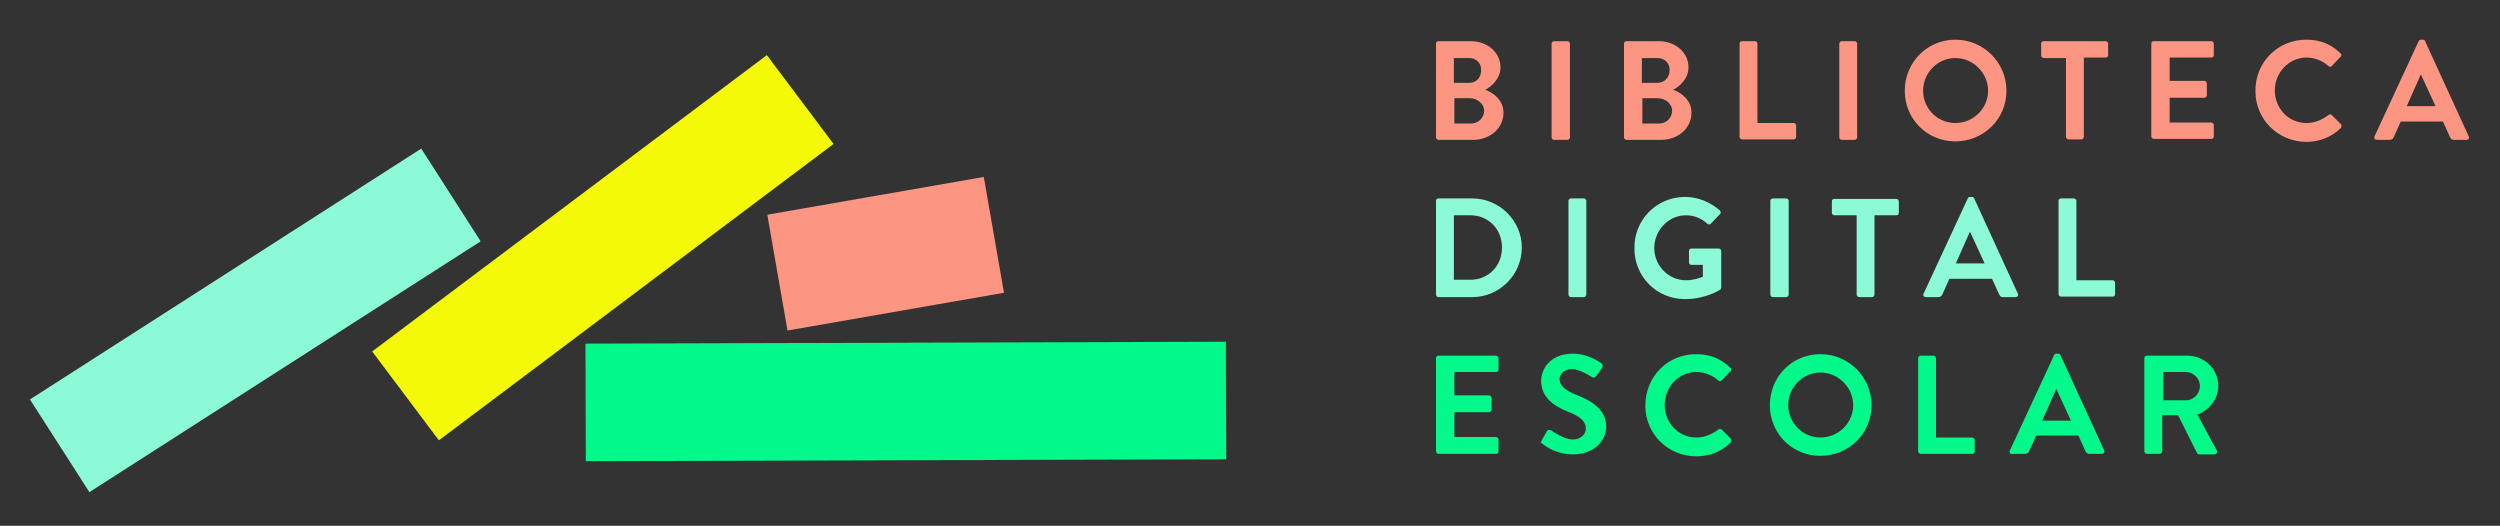
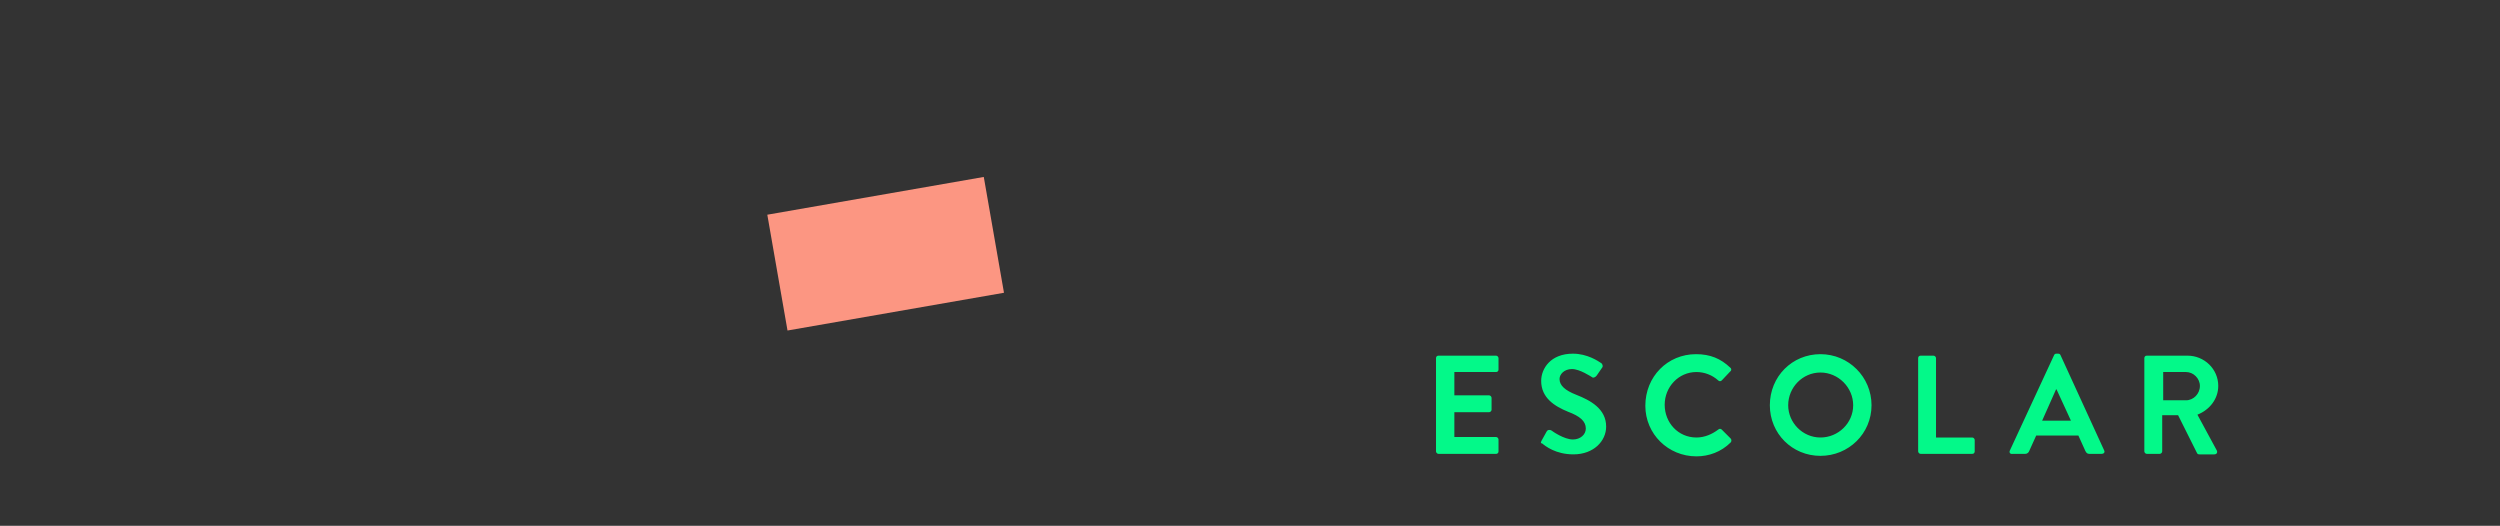
<svg xmlns="http://www.w3.org/2000/svg" id="Layer_1" width="504" height="106" viewBox="0 0 504 106">
  <rect x="0" y="0" width="504" height="106" fill="#333333" stroke="none" />
  <style>.st0{fill:#fc9682}.st1{fill:#8cf9d7}.st2{fill:#03f989}</style>
-   <path class="st0" d="M289.5 8.8c0-.3.2-.5.5-.5h6.5c3.4 0 6 2.3 6 5.3 0 2.2-1.8 3.9-3.1 4.5 1.5.5 3.7 2 3.7 4.6 0 3.2-2.7 5.5-6.2 5.5H290c-.3 0-.5-.3-.5-.5V8.8zm6.7 7.9c1.5 0 2.4-1.1 2.4-2.6 0-1.4-1-2.4-2.4-2.4h-3.1v5h3.1zm.4 8.2c1.4 0 2.6-1.1 2.6-2.6 0-1.4-1.4-2.5-2.9-2.5h-3.1v5.1h3.4zM312.8 8.8c0-.3.3-.5.5-.5h2.7c.3 0 .5.3.5.5v18.9c0 .3-.3.5-.5.5h-2.7c-.3 0-.5-.3-.5-.5V8.8zM327.4 8.8c0-.3.2-.5.5-.5h6.5c3.4 0 6 2.3 6 5.3 0 2.2-1.8 3.9-3.1 4.5 1.5.5 3.7 2 3.7 4.6 0 3.2-2.7 5.5-6.2 5.5h-6.9c-.3 0-.5-.3-.5-.5V8.8zm6.7 7.9c1.5 0 2.5-1.1 2.5-2.6 0-1.4-1-2.4-2.5-2.4H331v5h3.1zm.4 8.2c1.4 0 2.6-1.1 2.6-2.6 0-1.4-1.4-2.5-2.9-2.5h-3.1v5.1h3.4zM350.7 8.8c0-.3.2-.5.5-.5h2.6c.3 0 .5.3.5.5v16h7.3c.3 0 .5.3.5.5v2.3c0 .3-.2.5-.5.5h-10.4c-.3 0-.5-.3-.5-.5V8.8zM370.8 8.8c0-.3.3-.5.5-.5h2.6c.3 0 .5.3.5.5v18.9c0 .3-.3.5-.5.5h-2.6c-.3 0-.5-.3-.5-.5V8.8zM394.2 8c5.7 0 10.3 4.6 10.3 10.3 0 5.7-4.6 10.2-10.3 10.2-5.7 0-10.2-4.5-10.2-10.2 0-5.7 4.5-10.3 10.2-10.3m0 16.8c3.6 0 6.6-2.9 6.6-6.5s-3-6.6-6.6-6.6c-3.6 0-6.5 3-6.5 6.6 0 3.6 2.9 6.5 6.5 6.5M416.4 11.7H412c-.3 0-.5-.3-.5-.5V8.8c0-.3.2-.5.5-.5h12.5c.3 0 .5.3.5.5v2.3c0 .3-.2.5-.5.5h-4.4v16c0 .3-.3.5-.5.5H417c-.3 0-.5-.3-.5-.5V11.7zM433.7 8.8c0-.3.2-.5.5-.5h11.6c.3 0 .5.3.5.5v2.3c0 .3-.2.5-.5.5h-8.4v4.7h7c.3 0 .5.3.5.5v2.4c0 .3-.3.5-.5.5h-7v5h8.4c.3 0 .5.3.5.5v2.3c0 .3-.2.5-.5.5h-11.6c-.3 0-.5-.3-.5-.5V8.8zM464.9 8c2.9 0 5 .9 6.9 2.7.3.2.3.6 0 .8l-1.7 1.8c-.2.2-.5.2-.7 0-1.2-1.1-2.8-1.7-4.4-1.7-3.6 0-6.4 3.1-6.4 6.6 0 3.6 2.7 6.6 6.4 6.6 1.7 0 3.2-.7 4.4-1.6.2-.2.5-.2.7 0l1.8 1.8c.2.2.2.6 0 .8-1.9 1.9-4.4 2.8-6.9 2.8-5.7 0-10.3-4.5-10.3-10.2-.1-5.8 4.5-10.4 10.2-10.4M478.7 27.5l8.9-19.2c.1-.2.2-.3.5-.3h.3c.3 0 .4.1.5.3l8.8 19.2c.2.4-.1.7-.5.7h-2.5c-.4 0-.6-.2-.8-.6l-1.4-3.1H484l-1.4 3.1c-.1.3-.4.6-.8.6h-2.5c-.5 0-.8-.3-.6-.7m12.3-6.1l-2.9-6.3h-.1l-2.8 6.3h5.8z" />
-   <path class="st1" d="M289.5 40.5c0-.3.2-.5.5-.5h6.8c5.5 0 10 4.5 10 9.9 0 5.5-4.5 10-10 10H290c-.3 0-.5-.3-.5-.5V40.5zm6.9 15.9c3.7 0 6.4-2.8 6.4-6.5s-2.7-6.5-6.4-6.5h-3.3v13h3.3zM316.2 40.5c0-.3.3-.5.5-.5h2.6c.3 0 .5.3.5.5v18.9c0 .3-.3.5-.5.5h-2.6c-.3 0-.5-.3-.5-.5V40.5zM339.7 39.7c2.6 0 5 1 7 2.7.2.2.3.6 0 .8l-1.8 1.9c-.2.2-.5.2-.7 0-1.2-1.1-2.7-1.7-4.3-1.7-3.6 0-6.4 3.1-6.4 6.6 0 3.5 2.8 6.5 6.4 6.5 1.6 0 2.8-.5 3.4-.7v-2.4H341c-.3 0-.5-.2-.5-.5v-2.3c0-.3.2-.5.5-.5h5.5c.3 0 .5.3.5.5v7.3c0 .2-.1.4-.2.5 0 0-2.9 1.9-7.1 1.9-5.7 0-10.2-4.5-10.2-10.2-.1-5.8 4.5-10.4 10.2-10.4M356.9 40.5c0-.3.3-.5.5-.5h2.7c.3 0 .5.3.5.5v18.9c0 .3-.3.5-.5.5h-2.7c-.3 0-.5-.3-.5-.5V40.5zM374.2 43.4h-4.4c-.3 0-.5-.3-.5-.5v-2.3c0-.3.2-.5.5-.5h12.5c.3 0 .5.3.5.5v2.3c0 .3-.2.5-.5.5h-4.4v16c0 .3-.3.5-.5.5h-2.6c-.3 0-.5-.3-.5-.5v-16zM387.8 59.2l8.9-19.2c.1-.2.2-.3.5-.3h.3c.3 0 .4.1.5.3l8.8 19.2c.2.4-.1.7-.5.7h-2.5c-.4 0-.6-.2-.8-.6l-1.4-3.1H393l-1.4 3.1c-.1.3-.4.6-.8.6h-2.5c-.5 0-.7-.4-.5-.7m12.3-6.1l-2.9-6.3h-.1l-2.8 6.3h5.8zM415 40.5c0-.3.2-.5.5-.5h2.6c.3 0 .5.3.5.5v16h7.3c.3 0 .5.3.5.5v2.3c0 .3-.2.5-.5.5h-10.4c-.3 0-.5-.3-.5-.5V40.5z" />
  <path class="st2" d="M289.5 72.2c0-.3.2-.5.5-.5h11.6c.3 0 .5.3.5.5v2.3c0 .3-.2.5-.5.5h-8.4v4.7h7c.3 0 .5.3.5.5v2.4c0 .3-.3.5-.5.5h-7v5h8.4c.3 0 .5.3.5.5V91c0 .3-.2.5-.5.5H290c-.3 0-.5-.3-.5-.5V72.2zM310.8 88.8l1-1.8c.2-.4.7-.4 1-.2.1.1 2.5 1.8 4.3 1.8 1.5 0 2.6-1 2.6-2.2 0-1.5-1.2-2.5-3.6-3.4-2.7-1.1-5.4-2.8-5.4-6.2 0-2.5 1.9-5.5 6.4-5.5 2.9 0 5.1 1.5 5.7 1.9.3.2.4.7.2.9l-1.1 1.6c-.2.3-.7.6-1 .3-.2-.1-2.4-1.6-4-1.6s-2.5 1.1-2.5 2c0 1.3 1.1 2.3 3.4 3.2 2.8 1.1 6 2.8 6 6.4 0 2.9-2.5 5.6-6.6 5.6-3.6 0-5.7-1.7-6.3-2.2-.2 0-.4-.1-.1-.6M341.9 71.4c2.9 0 5 .9 6.9 2.7.3.2.3.6 0 .8l-1.7 1.8c-.2.2-.5.2-.7 0-1.2-1.1-2.8-1.7-4.4-1.7-3.6 0-6.4 3-6.4 6.6 0 3.6 2.7 6.6 6.4 6.6 1.7 0 3.2-.7 4.4-1.6.2-.2.5-.2.7 0l1.8 1.8c.2.2.2.6 0 .8-1.9 1.9-4.4 2.8-6.9 2.8-5.7 0-10.3-4.5-10.3-10.2 0-5.9 4.5-10.4 10.2-10.4M367 71.4c5.7 0 10.3 4.6 10.3 10.3 0 5.7-4.6 10.2-10.3 10.2-5.7 0-10.2-4.5-10.2-10.2 0-5.8 4.5-10.3 10.2-10.3m0 16.8c3.6 0 6.6-2.9 6.6-6.5s-3-6.6-6.6-6.6c-3.6 0-6.5 3-6.5 6.6 0 3.5 2.9 6.5 6.5 6.5M386.7 72.2c0-.3.2-.5.5-.5h2.6c.3 0 .5.3.5.5v16h7.3c.3 0 .5.3.5.5V91c0 .3-.2.5-.5.5h-10.4c-.3 0-.5-.3-.5-.5V72.2zM405.2 90.8l8.9-19.2c.1-.2.2-.3.5-.3h.3c.3 0 .4.1.5.3l8.8 19.2c.2.4-.1.7-.5.7h-2.5c-.4 0-.6-.2-.8-.6l-1.4-3.1h-8.5l-1.4 3.1c-.1.3-.4.6-.8.6h-2.5c-.6.1-.8-.3-.6-.7m12.3-6l-2.9-6.3h-.1l-2.8 6.3h5.8zM432.3 72.2c0-.3.2-.5.5-.5h8.2c3.4 0 6.2 2.7 6.2 6.1 0 2.6-1.7 4.8-4.2 5.8l3.9 7.2c.2.4 0 .8-.5.8h-3c-.3 0-.4-.1-.5-.3l-3.8-7.6h-3.2V91c0 .3-.3.5-.5.5h-2.6c-.3 0-.5-.3-.5-.5V72.2zm8.4 8.5c1.5 0 2.8-1.3 2.8-2.9 0-1.5-1.3-2.8-2.8-2.8h-4.6v5.7h4.6z" />
-   <path transform="rotate(-36.899 121.6 49.938)" fill="#f3f906" d="M71.8 38.7h99.5v22.4H71.8z" />
-   <path transform="rotate(-32.662 51.438 64.56)" class="st1" d="M4.6 53.5h93.7v22.2H4.6z" />
  <path transform="rotate(-9.893 178.56 51.175)" class="st0" d="M156.4 39.3h44.3V63h-44.3z" />
-   <path transform="matrix(1 -.003 .003 1 -.279 .632)" class="st2" d="M118.1 69h129.1v23.7H118.1z" />
</svg>